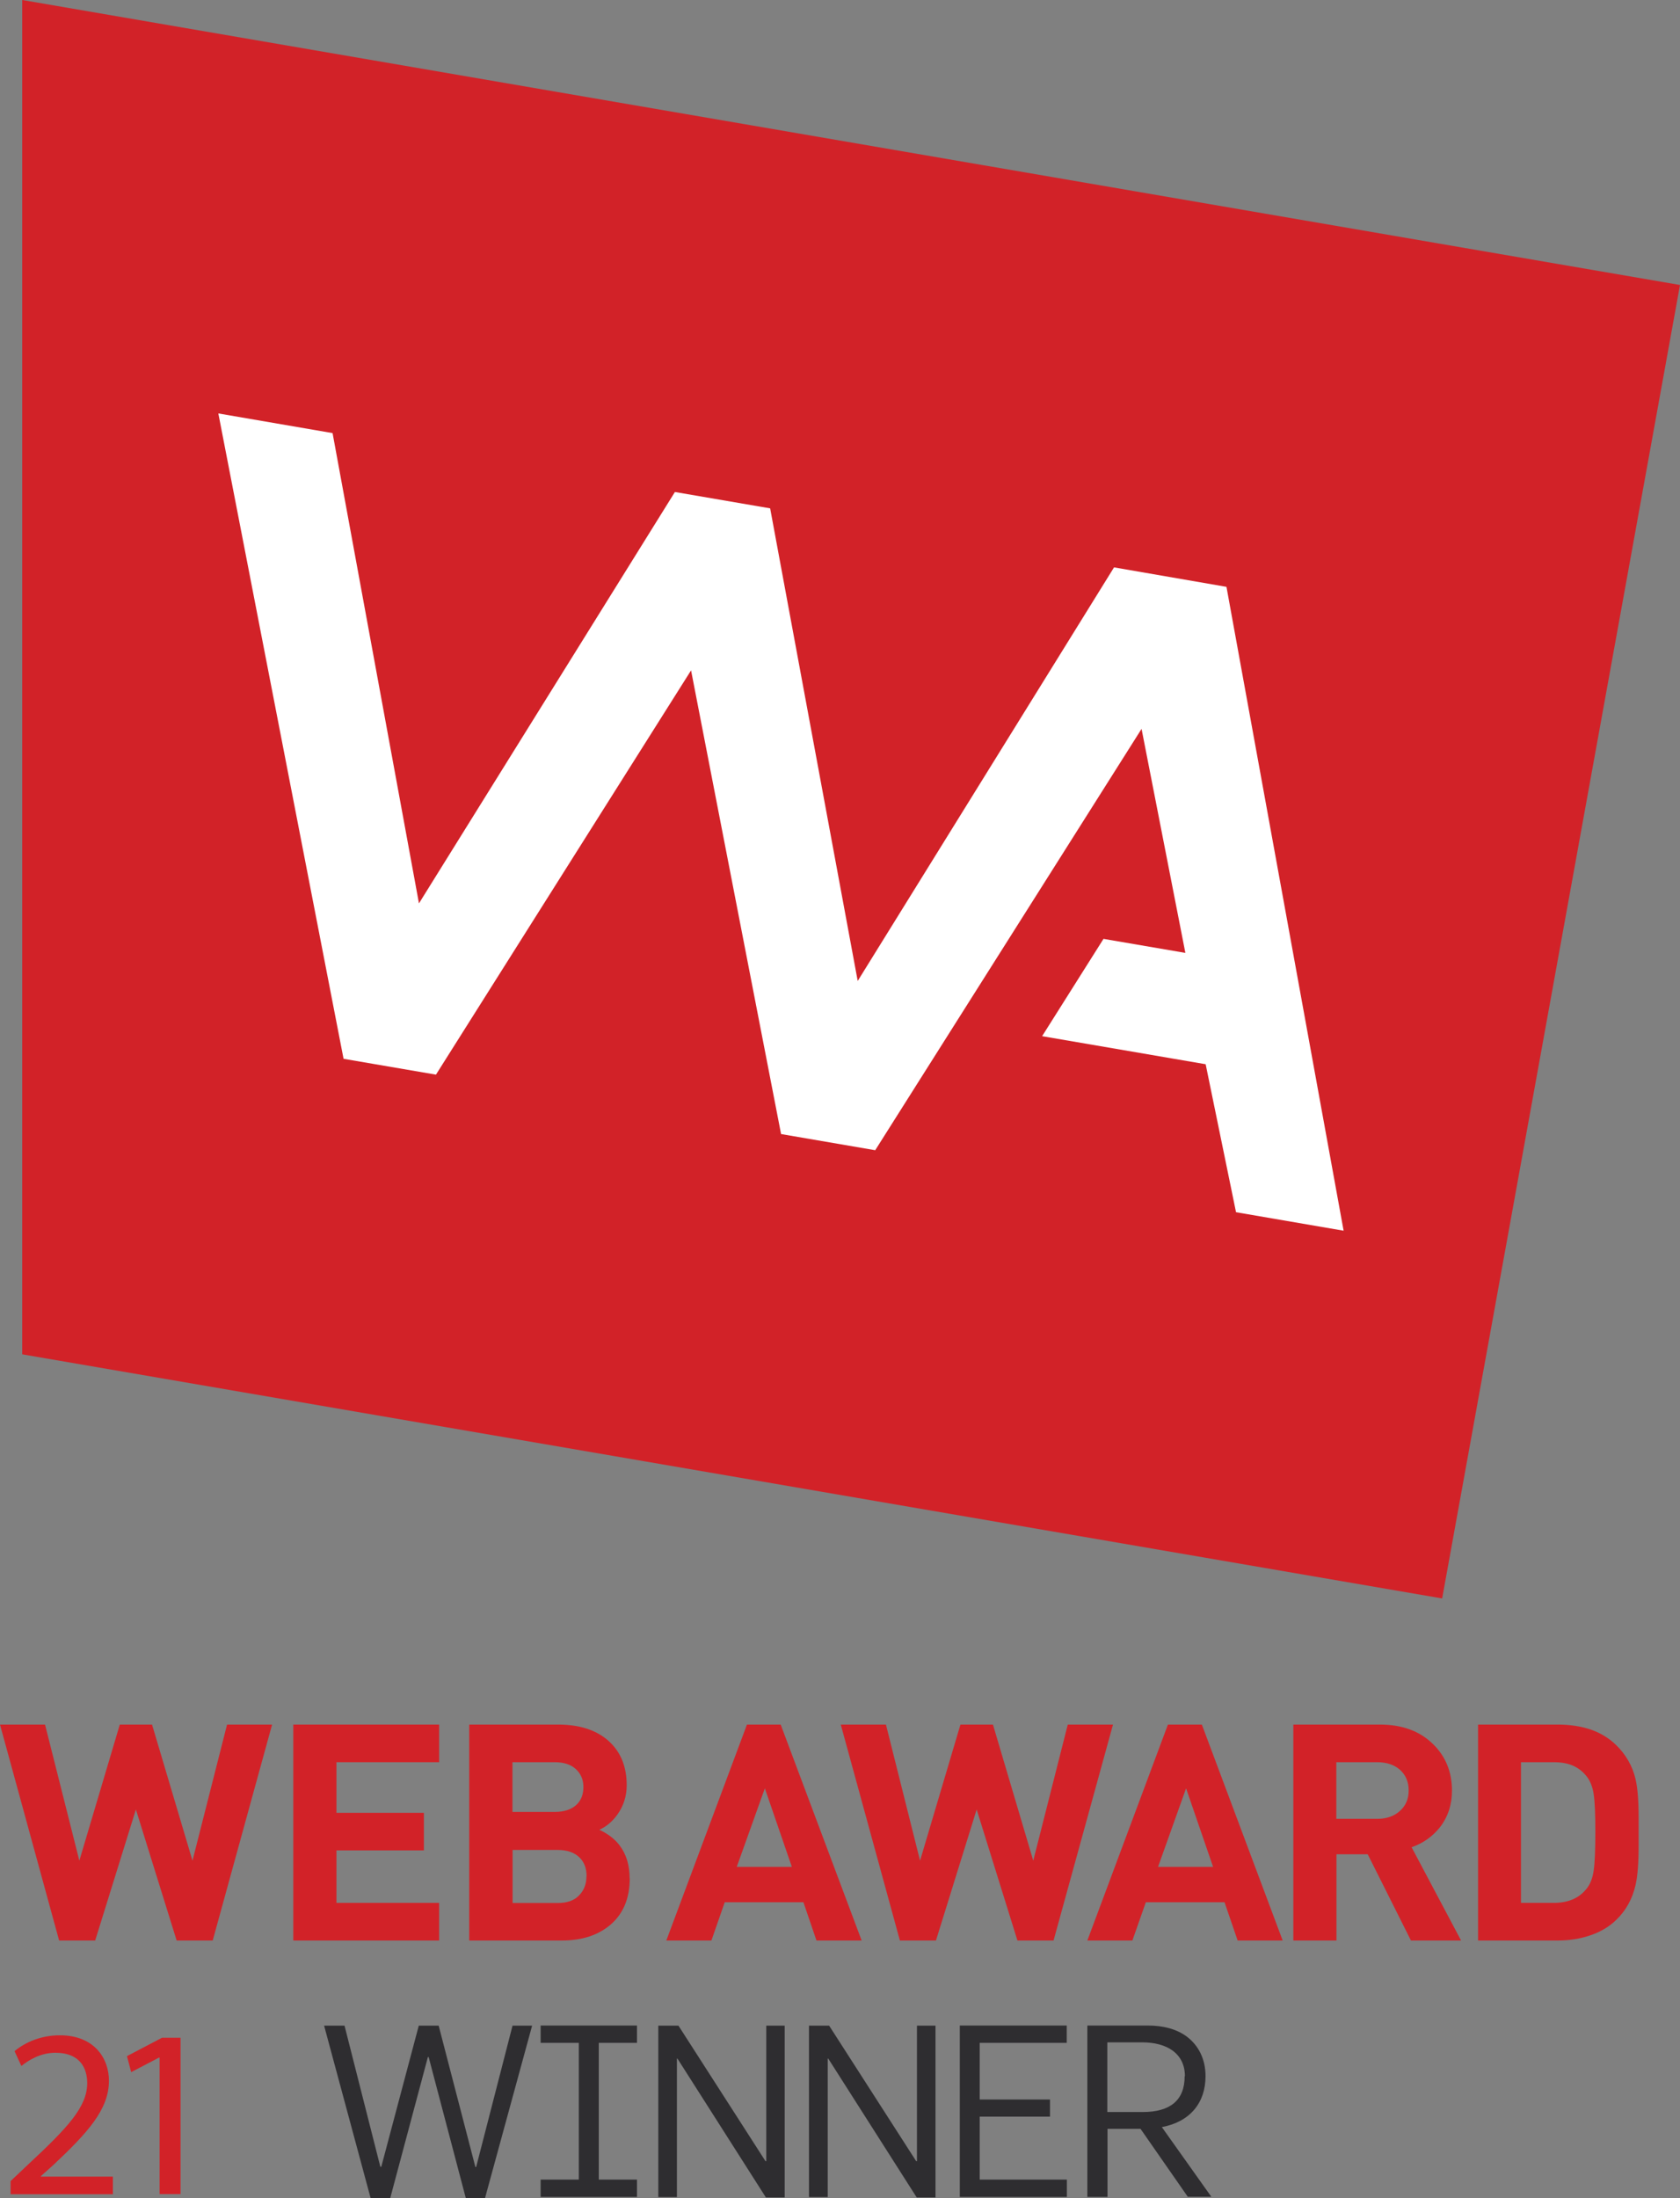
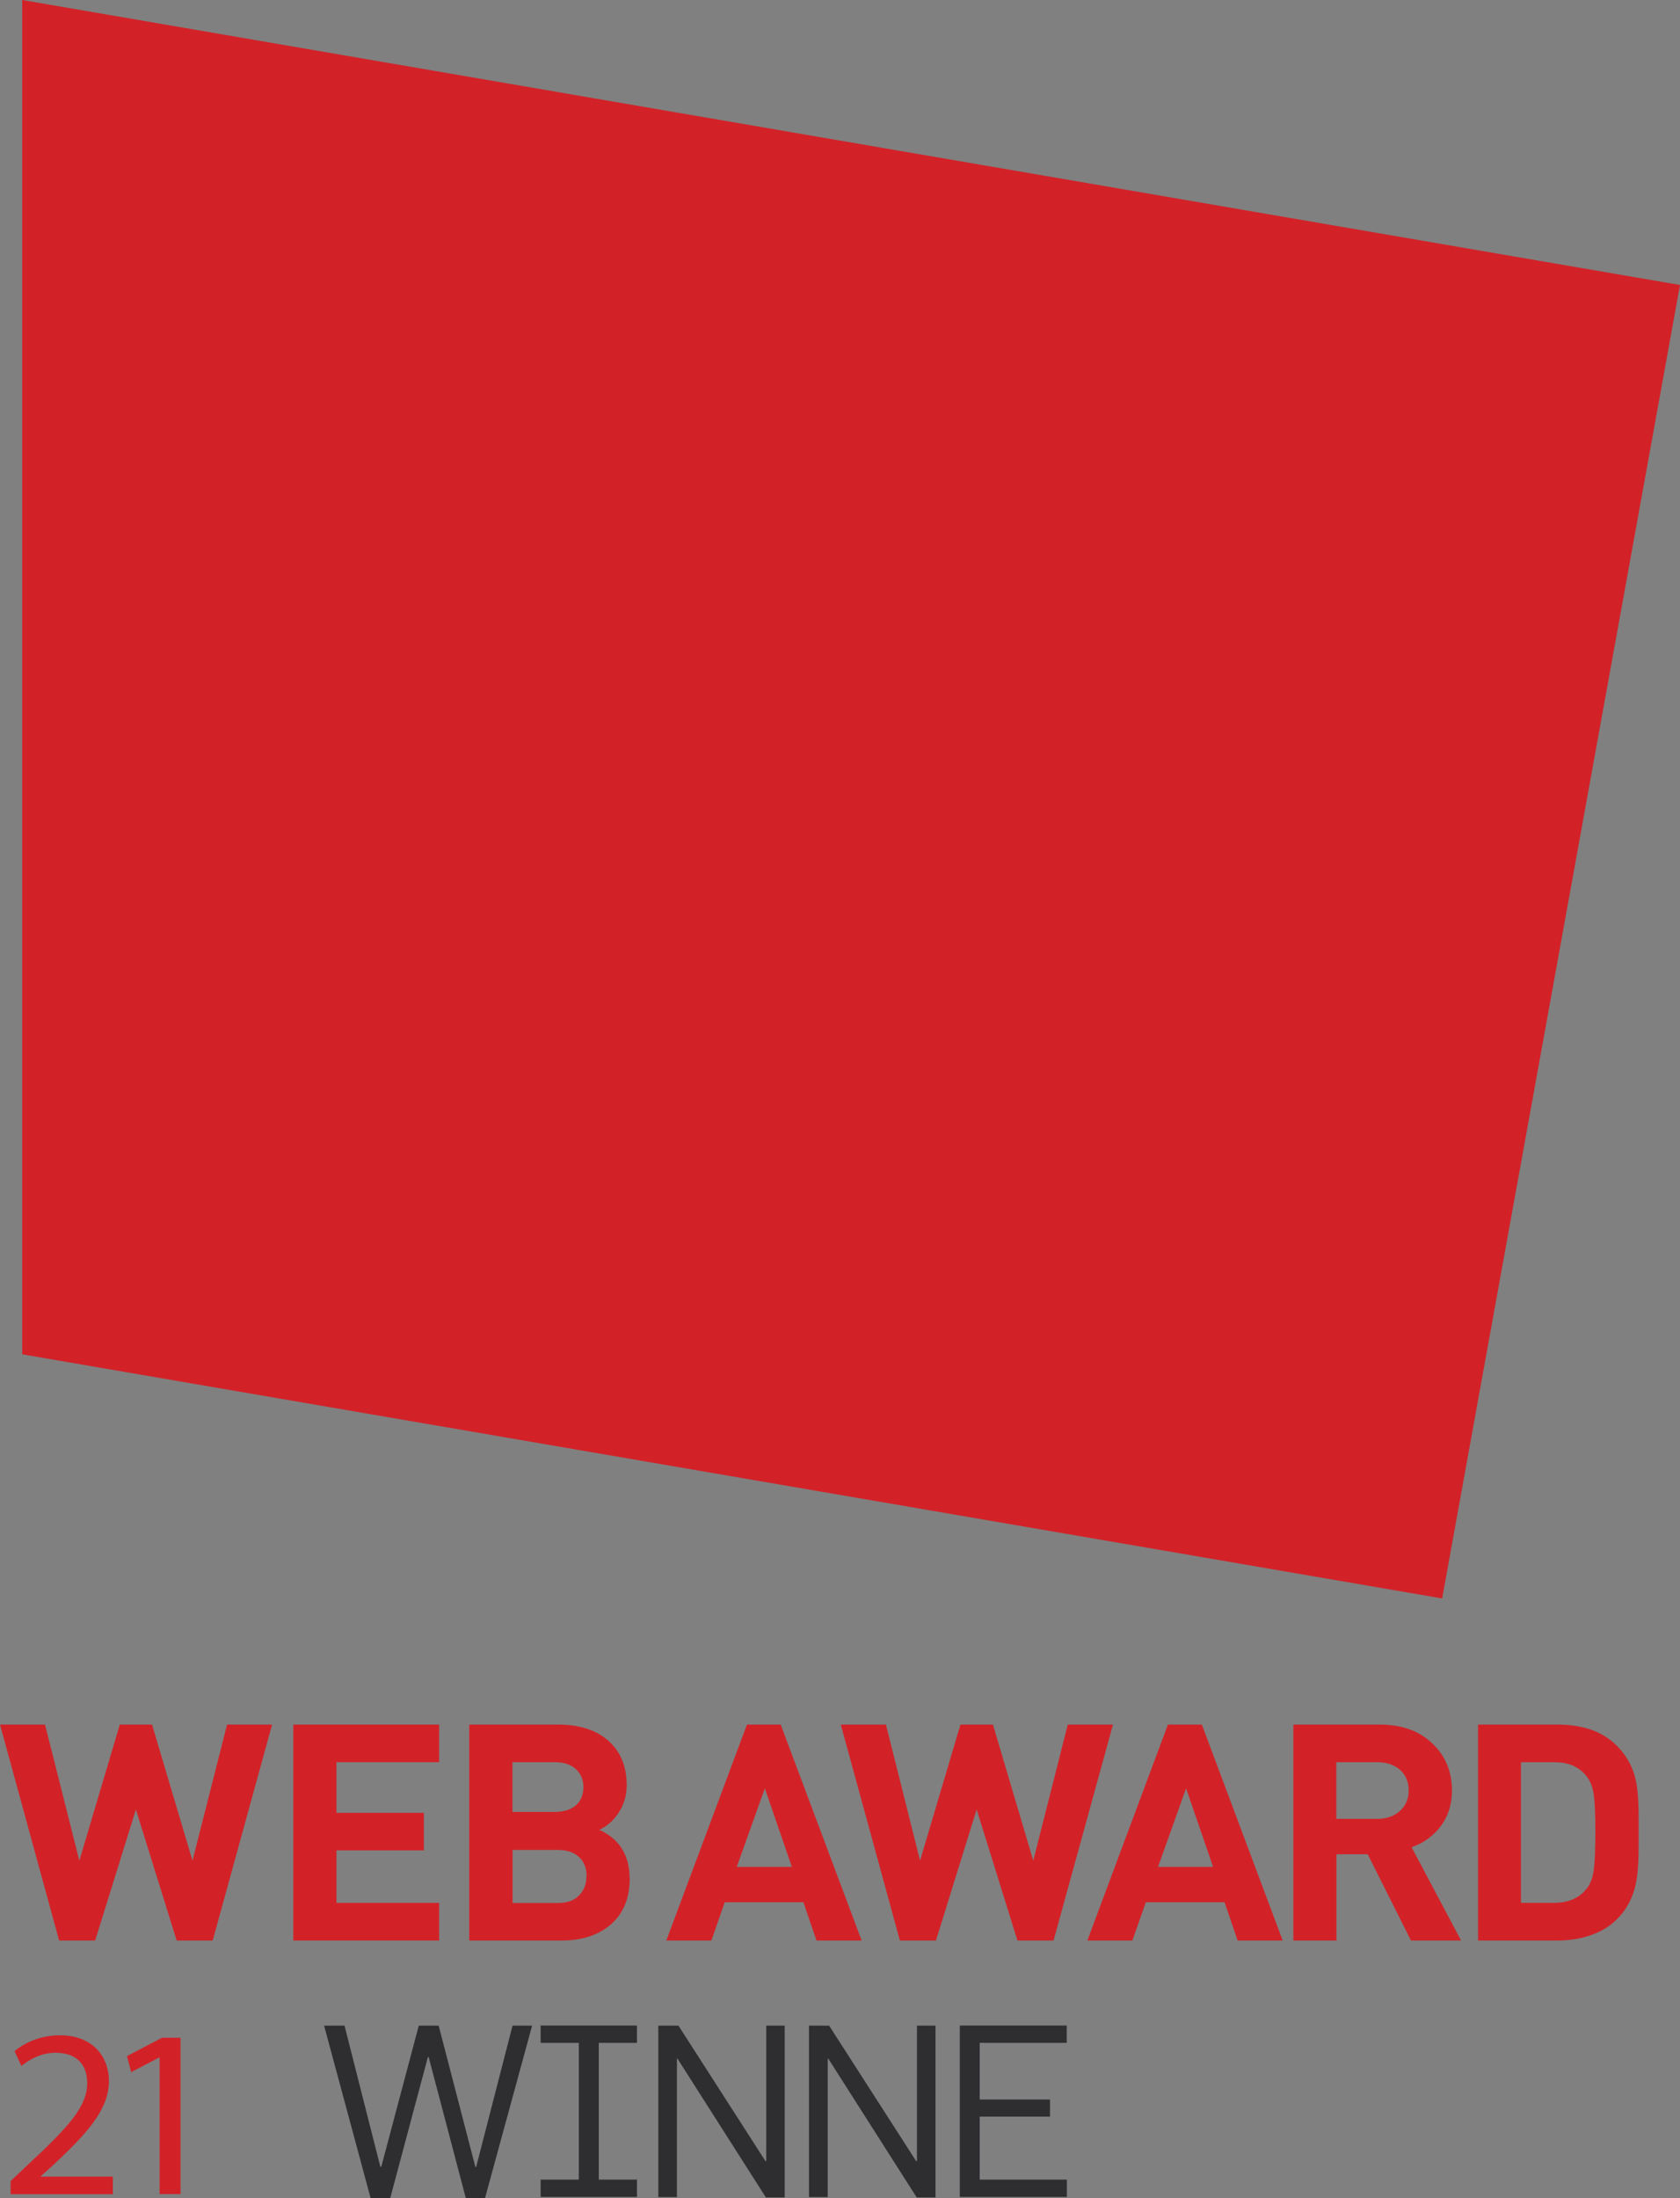
<svg xmlns="http://www.w3.org/2000/svg" width="26" height="34" viewBox="0 0 26 34" fill="none">
  <rect x="0" y="0" width="26" height="34" fill="#808080" stroke="none" />
  <g clip-path="url(#clip0_3457_301)">
    <path d="M26 4.408L0.344 0V20.948L22.319 24.724L26 4.408Z" fill="#D22228" />
-     <path d="M17.241 8.776L13.274 15.173L11.919 7.863L10.445 7.61L6.484 13.973L5.147 6.699L3.379 6.395L5.317 16.377L6.747 16.622L10.695 10.369L12.088 17.541L13.545 17.791L17.667 11.274L18.345 14.739L17.078 14.522L16.128 16.027L18.659 16.461L19.129 18.75L20.794 19.036L18.981 9.077L17.241 8.776Z" fill="white" />
    <path d="M4.211 26.675L3.292 30.015H2.734L2.103 27.988L1.473 30.015H0.915L0 26.675H0.697L1.228 28.78L1.854 26.675H2.353L2.979 28.78L3.514 26.675H4.211Z" fill="#D22228" />
    <path d="M6.796 30.015H4.539V26.675H6.796V27.257H5.207V28.04H6.56V28.621H5.207V29.433H6.796V30.015Z" fill="#D22228" />
    <path d="M9.746 29.052C9.746 29.356 9.65 29.592 9.458 29.762C9.265 29.931 9.01 30.015 8.697 30.015H7.262V26.675H8.639C8.968 26.675 9.228 26.759 9.416 26.926C9.605 27.094 9.699 27.324 9.699 27.613C9.699 27.781 9.65 27.934 9.554 28.068C9.477 28.175 9.383 28.254 9.275 28.302C9.406 28.363 9.511 28.442 9.587 28.541C9.693 28.679 9.744 28.851 9.744 29.052M9.029 27.641C9.029 27.525 8.988 27.433 8.91 27.362C8.833 27.291 8.723 27.257 8.585 27.257H7.931V28.026H8.585C8.725 28.026 8.837 27.99 8.913 27.923C8.99 27.856 9.029 27.76 9.029 27.641ZM9.078 29.02C9.078 28.901 9.043 28.805 8.972 28.734C8.892 28.654 8.778 28.614 8.631 28.614H7.933V29.435H8.631C8.774 29.435 8.886 29.397 8.961 29.318C9.037 29.242 9.076 29.142 9.076 29.023" fill="#D22228" />
    <path d="M13.335 30.015H12.636L12.434 29.423H11.216L11.01 30.015H10.312L11.56 26.675H12.082L13.335 30.015ZM12.255 28.876L11.837 27.661L11.402 28.876H12.253H12.255Z" fill="#D22228" />
    <path d="M17.225 26.675L16.305 30.015H15.746L15.115 27.988L14.485 30.015H13.927L13.012 26.675H13.711L14.239 28.78L14.864 26.675H15.367L15.991 28.78L16.525 26.675H17.225Z" fill="#D22228" />
    <path d="M19.851 30.015H19.154L18.951 29.423H17.733L17.525 30.015H16.828L18.075 26.675H18.6L19.851 30.015ZM18.774 28.876L18.356 27.661L17.922 28.876H18.774Z" fill="#D22228" />
    <path d="M22.61 30.015H21.836L21.167 28.681H20.683V30.015H20.016V26.675H21.357C21.697 26.675 21.97 26.774 22.176 26.975C22.372 27.165 22.471 27.406 22.471 27.697C22.471 27.915 22.408 28.105 22.284 28.264C22.17 28.407 22.025 28.51 21.846 28.572L22.612 30.015H22.61ZM21.801 27.695C21.801 27.561 21.756 27.456 21.667 27.375C21.579 27.297 21.461 27.257 21.314 27.257H20.681V28.133H21.314C21.457 28.133 21.575 28.093 21.665 28.011C21.756 27.93 21.801 27.825 21.801 27.693" fill="#D22228" />
    <path d="M25.36 28.331V28.547C25.36 28.815 25.344 29.018 25.312 29.157C25.263 29.37 25.165 29.55 25.014 29.695C24.908 29.799 24.776 29.879 24.617 29.933C24.458 29.988 24.289 30.015 24.11 30.015H22.875V26.675H24.11C24.293 26.675 24.462 26.7 24.615 26.751C24.768 26.803 24.902 26.885 25.014 26.994C25.165 27.142 25.265 27.318 25.312 27.519C25.344 27.655 25.36 27.854 25.36 28.12V28.331ZM24.69 28.331C24.69 28.061 24.682 27.869 24.664 27.75C24.647 27.634 24.607 27.538 24.548 27.467C24.489 27.395 24.419 27.343 24.338 27.308C24.258 27.274 24.16 27.257 24.044 27.257H23.539V29.433H24.044C24.264 29.433 24.43 29.364 24.544 29.226C24.607 29.154 24.647 29.056 24.664 28.933C24.682 28.811 24.69 28.61 24.69 28.331Z" fill="#D22228" />
    <path d="M7.508 34H7.209L6.634 31.818H6.622L6.039 34H5.736L5.016 31.332H5.332L5.886 33.514H5.901L6.481 31.332H6.789L7.357 33.518H7.369L7.932 31.332H8.235L7.506 34H7.508Z" fill="#2E2D30" />
    <path d="M8.367 33.981V33.713H8.958V31.598H8.367V31.33H9.858V31.598H9.267V33.713H9.858V33.981H8.367Z" fill="#2E2D30" />
    <path d="M11.853 33.989L10.484 31.841H10.476V33.983H10.188V31.332H10.5L11.847 33.428H11.859V31.332H12.144V33.989H11.855H11.853Z" fill="#2E2D30" />
    <path d="M14.187 33.989L12.818 31.841H12.81V33.983H12.52V31.332H12.832L14.179 33.428H14.191V31.332H14.478V33.989H14.187Z" fill="#2E2D30" />
    <path d="M14.854 33.981V31.33H16.509V31.598H15.162V32.474H16.25V32.739H15.162V33.713H16.511V33.981H14.852H14.854Z" fill="#2E2D30" />
-     <path d="M18.384 33.981L17.651 32.928H17.14V33.981H16.828V31.33H17.763C18.006 31.33 18.209 31.385 18.366 31.5C18.549 31.638 18.657 31.849 18.657 32.113C18.657 32.526 18.417 32.819 17.981 32.901L18.747 33.979H18.386L18.384 33.981ZM18.338 32.115C18.338 31.762 18.06 31.59 17.675 31.59H17.137V32.668H17.683C18.111 32.668 18.334 32.486 18.334 32.115H18.338Z" fill="#2E2D30" />
    <path d="M0.164 33.937V33.736L0.427 33.487C1.06 32.899 1.346 32.587 1.35 32.224C1.35 31.979 1.229 31.751 0.857 31.751C0.632 31.751 0.445 31.862 0.331 31.956L0.225 31.726C0.396 31.584 0.641 31.481 0.926 31.481C1.46 31.481 1.686 31.839 1.686 32.184C1.686 32.63 1.354 32.989 0.832 33.481L0.633 33.659V33.667H1.747V33.939H0.164V33.937Z" fill="#D22228" />
    <path d="M2.468 31.826H2.46L2.03 32.051L1.965 31.803L2.507 31.519H2.794V33.937H2.47V31.826H2.468Z" fill="#D22228" />
  </g>
  <defs>
    <clipPath id="clip0_3457_301">
      <rect width="26" height="34" fill="white" />
    </clipPath>
  </defs>
</svg>